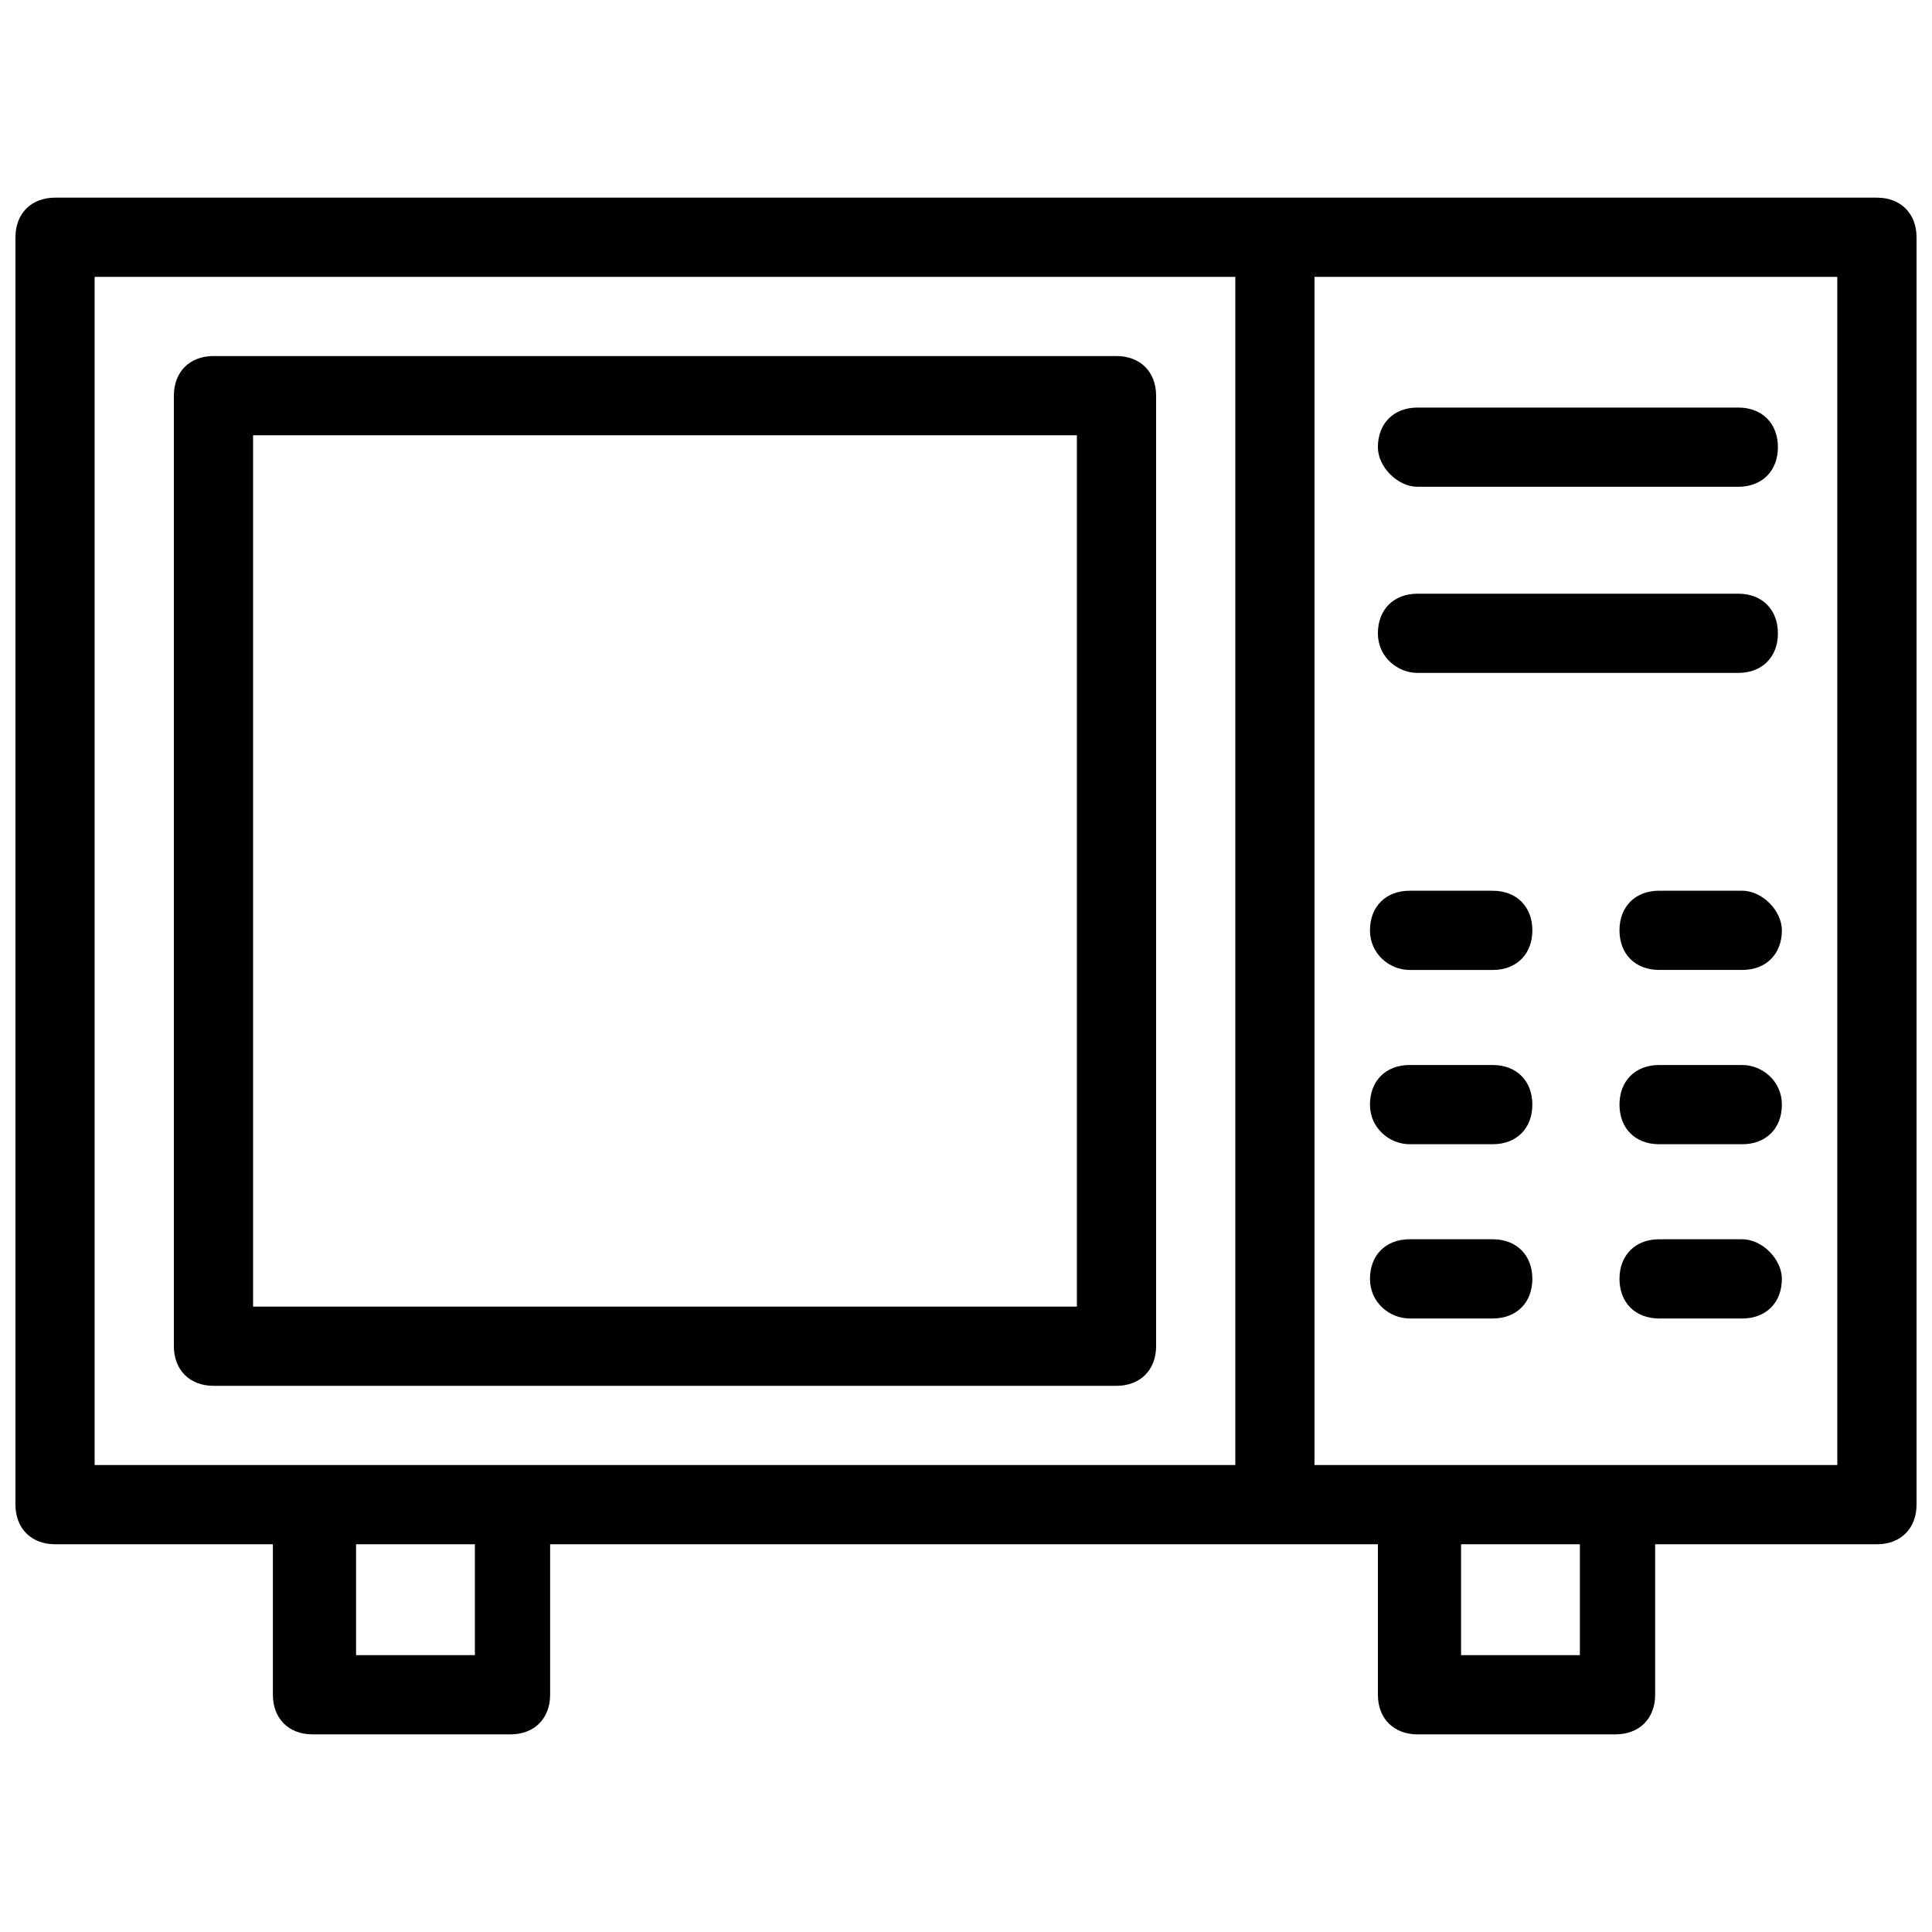
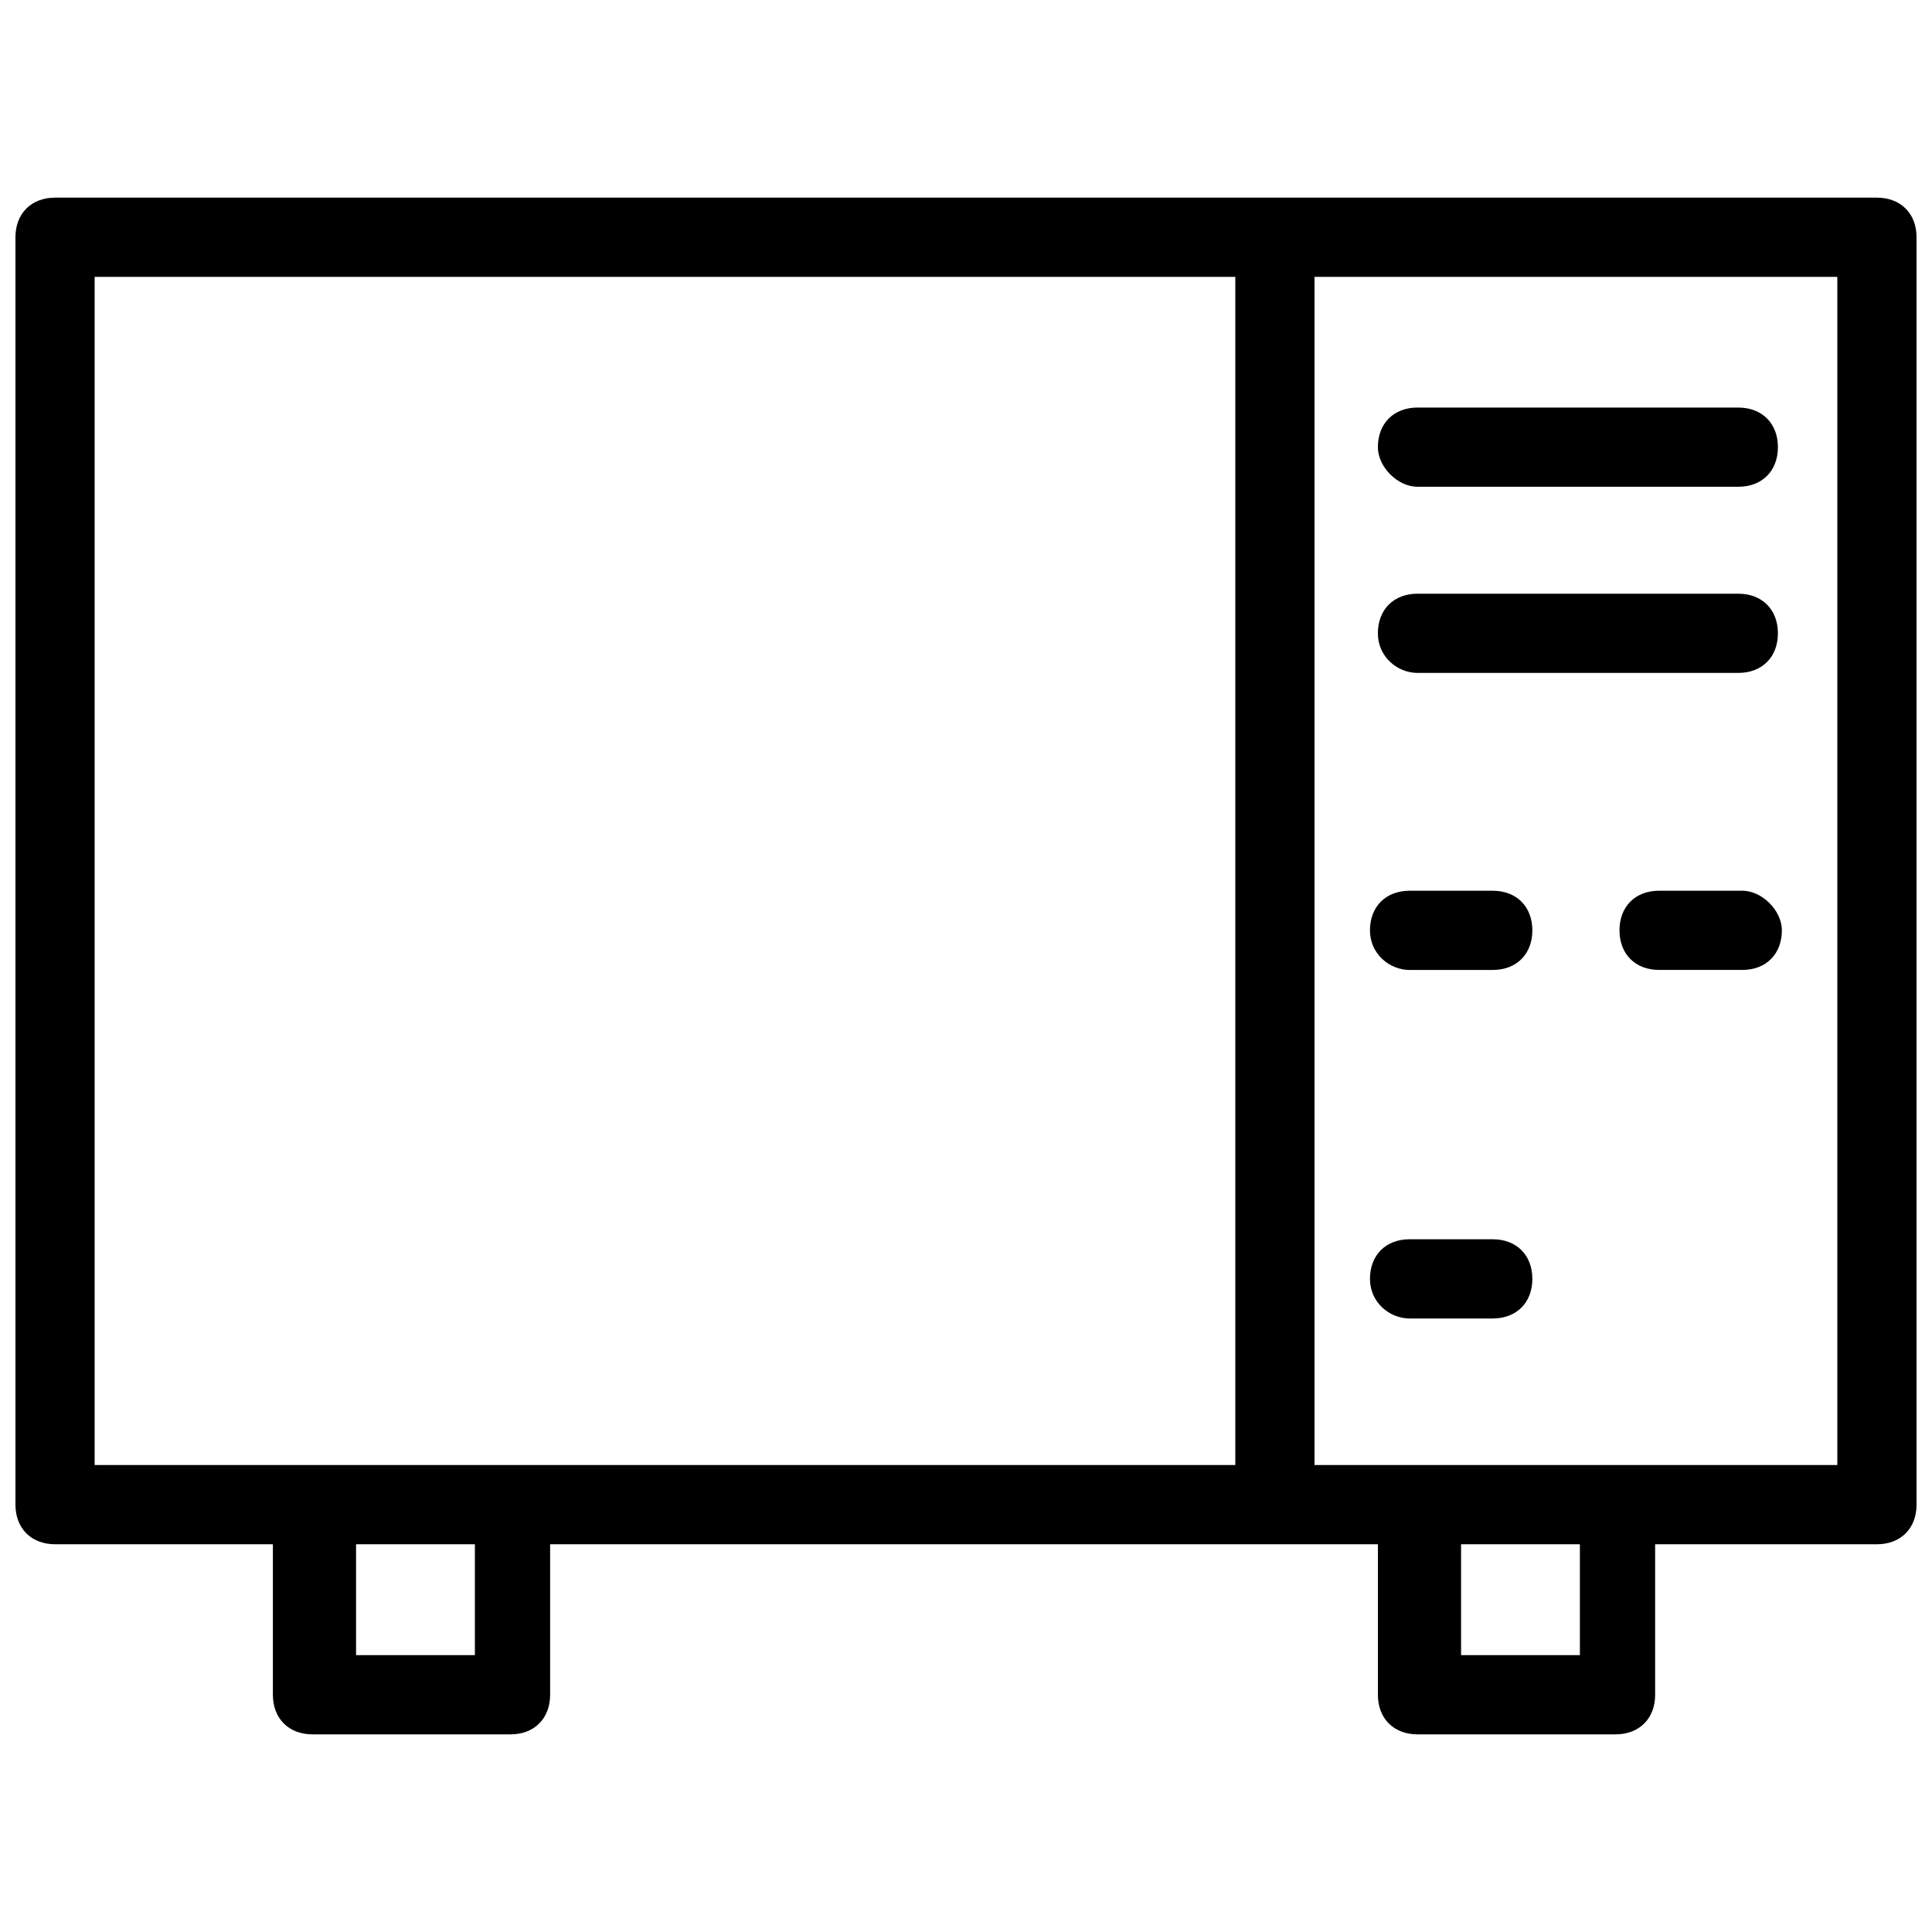
<svg xmlns="http://www.w3.org/2000/svg" width="800px" height="800px" version="1.1" viewBox="144 144 512 512">
  <defs>
    <clipPath id="a">
      <path d="m148.09 196h503.81v408h-503.81z" />
    </clipPath>
  </defs>
-   <path d="m450.38 500.76v-251.91c0-6.297-4.199-10.496-10.496-10.496h-239.31c-6.297 0-10.496 4.199-10.496 10.496v251.91c0 6.297 4.199 10.496 10.496 10.496h239.31c6.297 0 10.496-4.199 10.496-10.496zm-20.992-10.496h-218.32v-230.91h218.32z" />
  <g clip-path="url(#a)">
    <path d="m641.41 196.38h-482.82c-6.297 0-10.496 4.199-10.496 10.496v335.87c0 6.297 4.199 10.496 10.496 10.496h57.727v39.887c0 6.297 4.199 10.496 10.496 10.496h52.48c6.297 0 10.496-4.199 10.496-10.496v-39.887h219.37v39.887c0 6.297 4.199 10.496 10.496 10.496h52.48c6.297 0 10.496-4.199 10.496-10.496v-39.887l58.777 0.004c6.297 0 10.496-4.199 10.496-10.496v-335.87c0-6.301-4.199-10.5-10.496-10.5zm-371.56 386.25h-31.488v-29.391h31.488zm201.52-50.379h-302.29v-314.88h302.29zm91.316 50.379h-31.488v-29.391h31.488zm68.223-50.379h-138.55v-314.88h138.55z" />
  </g>
  <path d="m605.72 380.05h-22.043c-6.297 0-10.496 4.199-10.496 10.496s4.199 10.496 10.496 10.496h22.043c6.297 0 10.496-4.199 10.496-10.496-0.004-5.246-5.25-10.496-10.496-10.496z" />
-   <path d="m605.72 426.24h-22.043c-6.297 0-10.496 4.199-10.496 10.496s4.199 10.496 10.496 10.496h22.043c6.297 0 10.496-4.199 10.496-10.496-0.004-6.297-5.25-10.496-10.496-10.496z" />
-   <path d="m605.72 472.42h-22.043c-6.297 0-10.496 4.199-10.496 10.496s4.199 10.496 10.496 10.496h22.043c6.297 0 10.496-4.199 10.496-10.496-0.004-5.25-5.25-10.496-10.496-10.496z" />
  <path d="m517.55 401.05h22.043c6.297 0 10.496-4.199 10.496-10.496s-4.199-10.496-10.496-10.496h-22.043c-6.297 0-10.496 4.199-10.496 10.496 0 6.301 5.246 10.496 10.496 10.496z" />
-   <path d="m517.55 447.23h22.043c6.297 0 10.496-4.199 10.496-10.496s-4.199-10.496-10.496-10.496h-22.043c-6.297 0-10.496 4.199-10.496 10.496s5.246 10.496 10.496 10.496z" />
  <path d="m517.55 493.41h22.043c6.297 0 10.496-4.199 10.496-10.496s-4.199-10.496-10.496-10.496h-22.043c-6.297 0-10.496 4.199-10.496 10.496s5.246 10.496 10.496 10.496z" />
  <path d="m519.65 273h85.02c6.297 0 10.496-4.199 10.496-10.496s-4.199-10.496-10.496-10.496h-85.02c-6.297 0-10.496 4.199-10.496 10.496 0 5.25 5.25 10.496 10.496 10.496z" />
  <path d="m519.65 322.33h85.02c6.297 0 10.496-4.199 10.496-10.496s-4.199-10.496-10.496-10.496h-85.02c-6.297 0-10.496 4.199-10.496 10.496s5.25 10.496 10.496 10.496z" />
</svg>